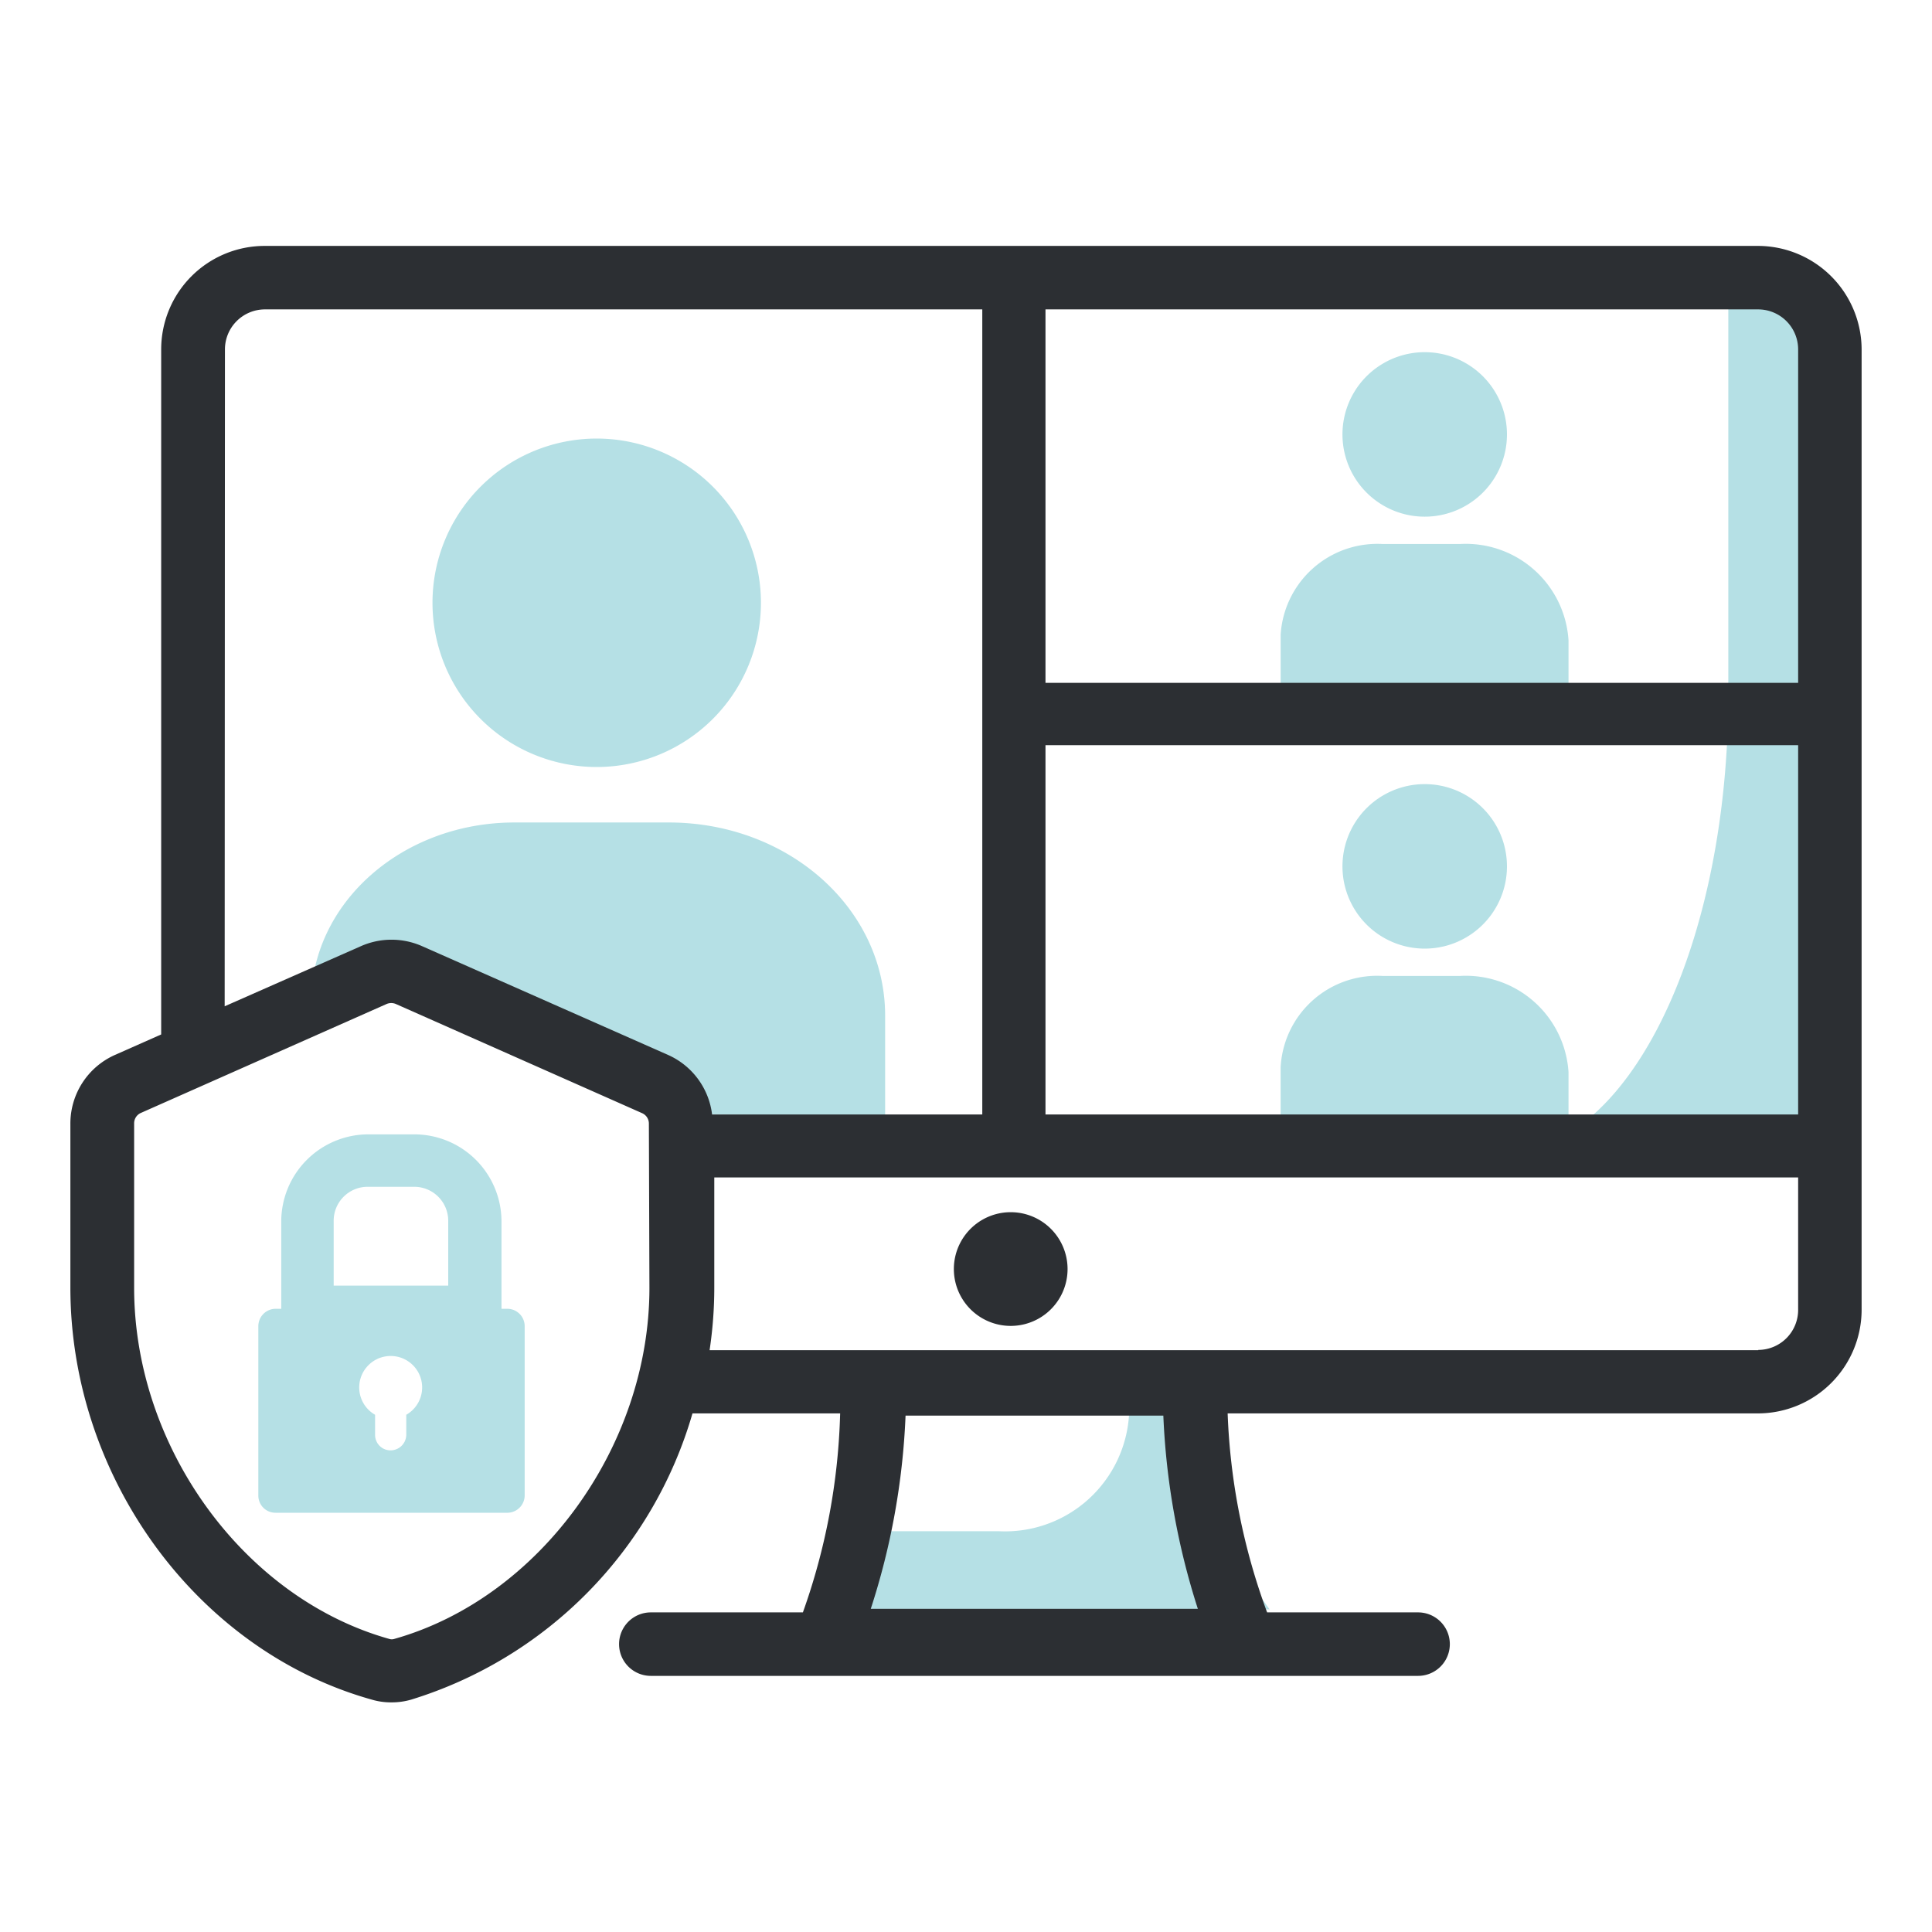
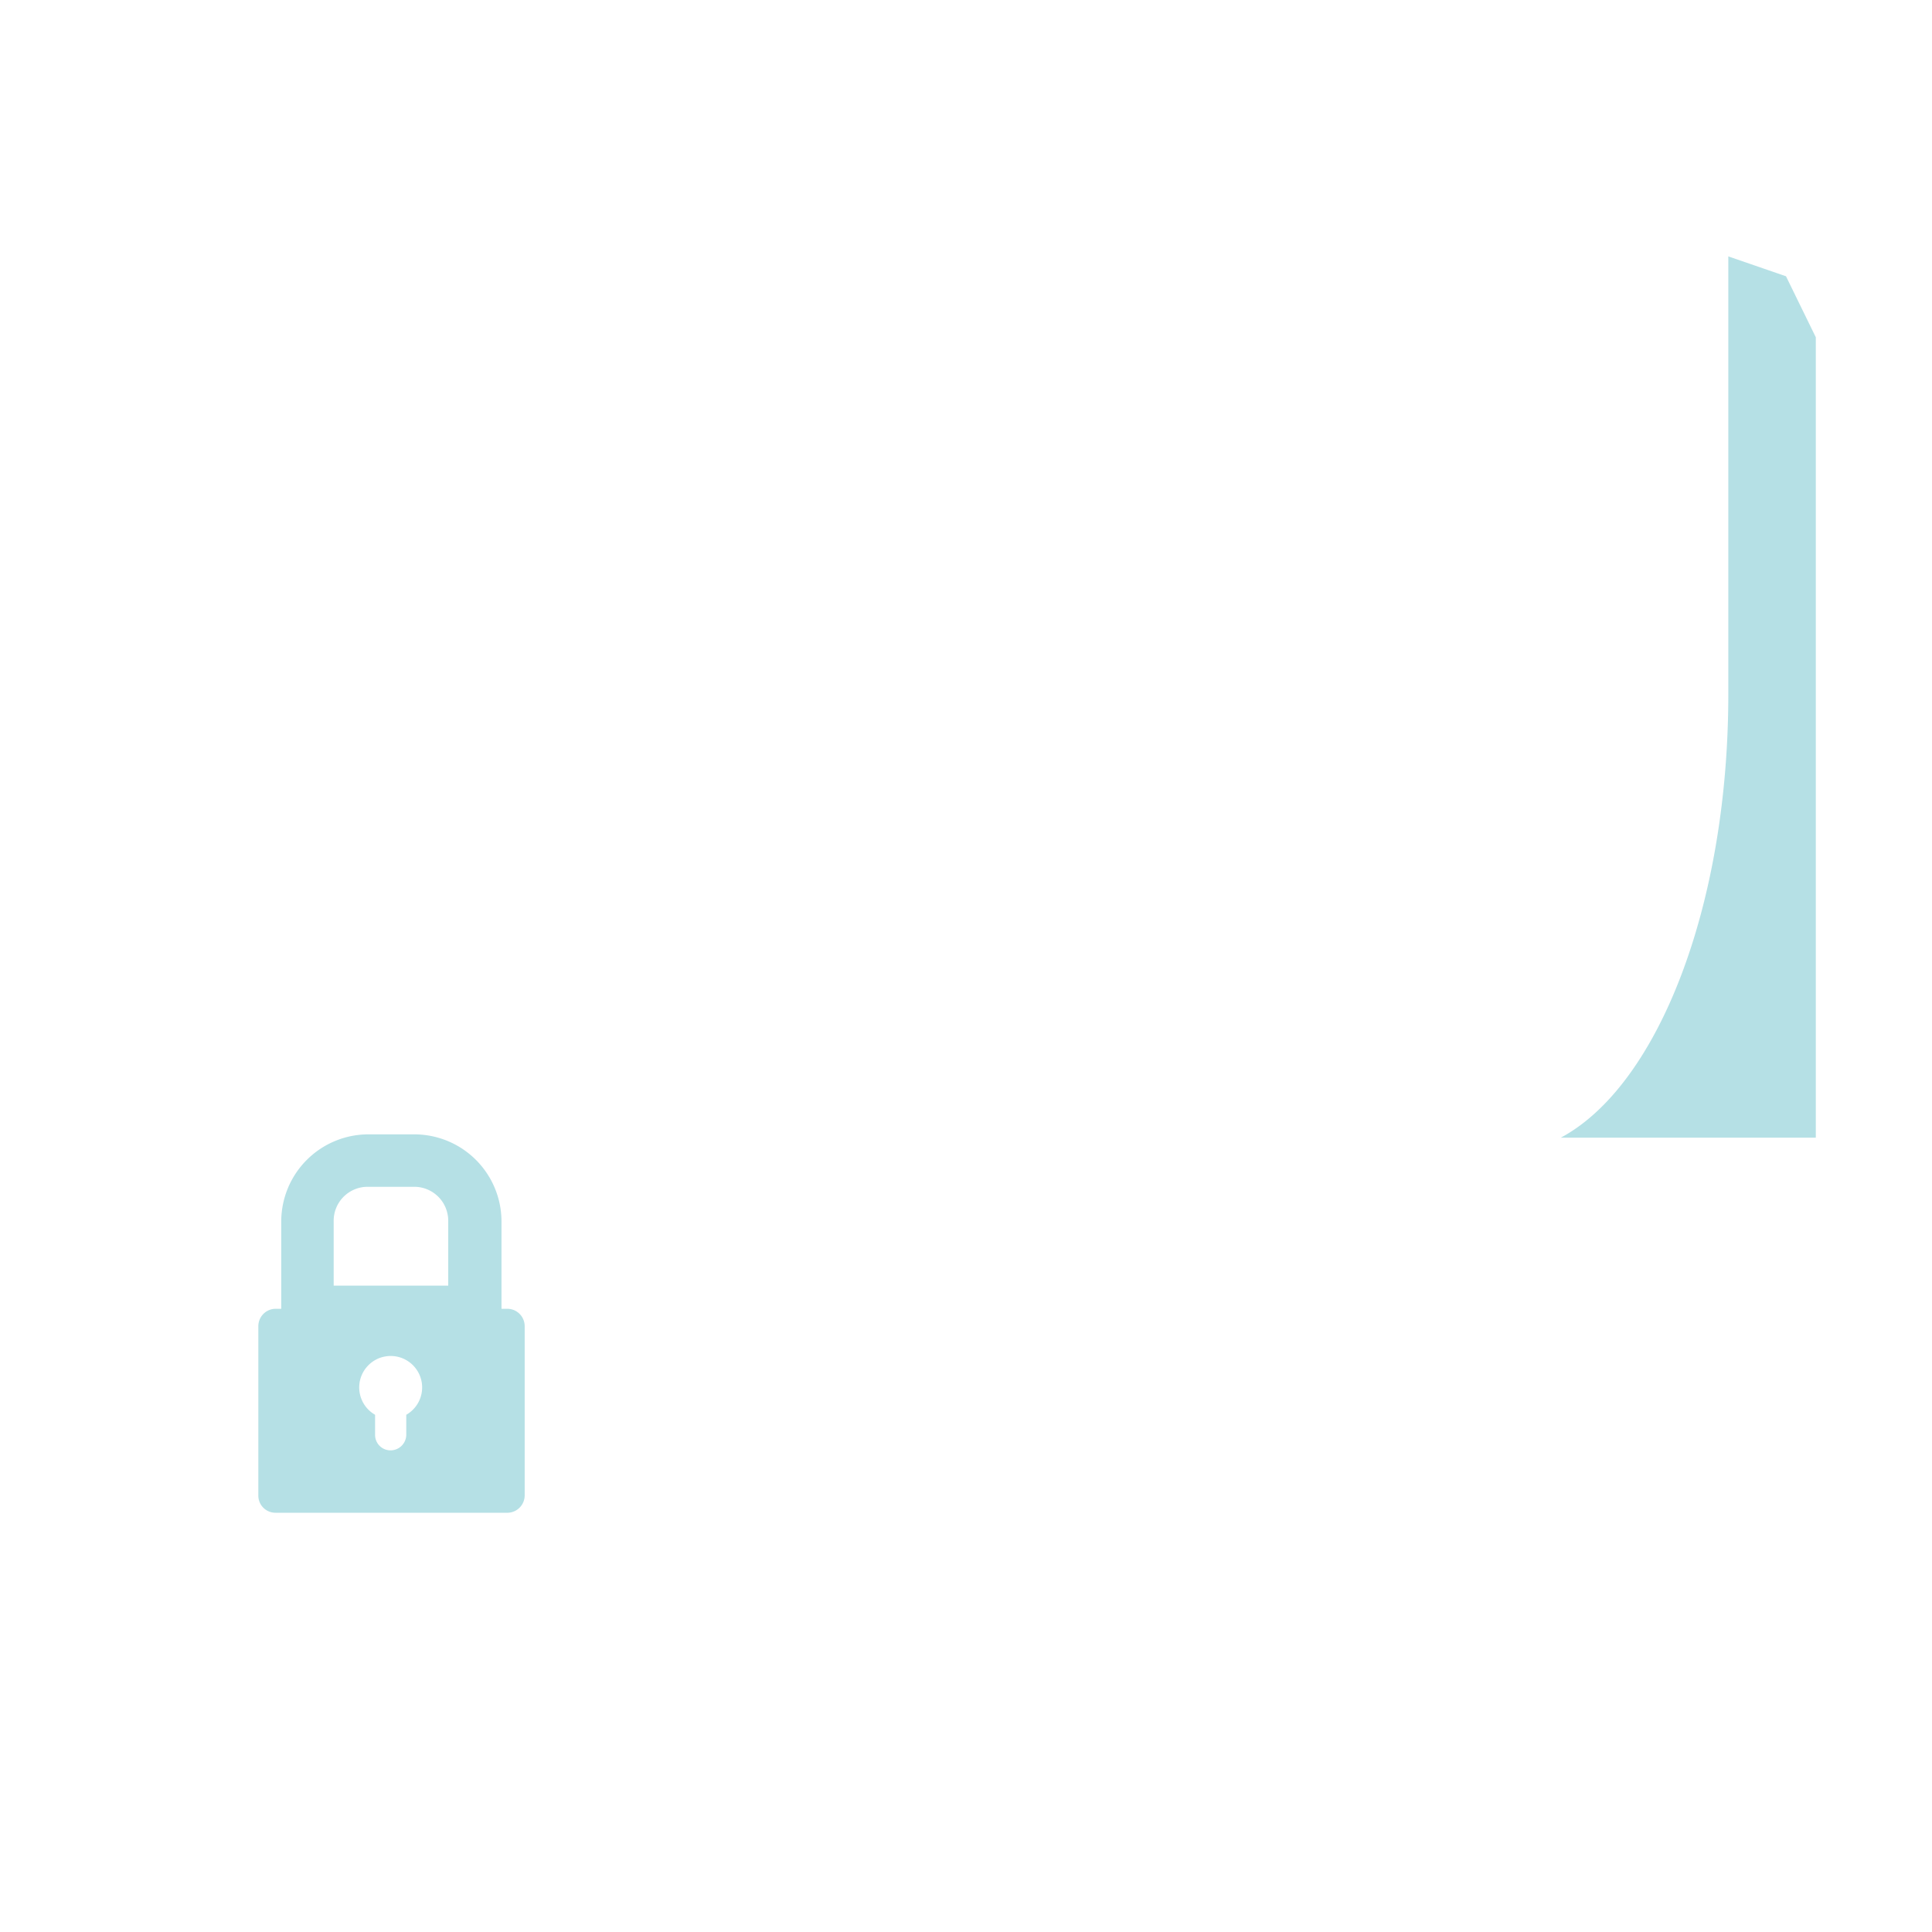
<svg xmlns="http://www.w3.org/2000/svg" width="70" height="70" fill="none">
  <g clip-path="url(#a)">
-     <path fill="#0097A7" d="m24.53 40.35-10.44-5.01-2.82 1c0-3.62 3.3-6.54 7.37-6.54h5.59c4.33 0 7.84 3.11 7.84 7v3.69zm27.09-21.63a2.98 2.98 0 1 0 0-5.96 2.98 2.98 0 0 0 0 5.96M46.4 25v-2a3.51 3.51 0 0 1 3.69-3.29h2.81a3.73 3.73 0 0 1 3.93 3.49v1.85m-5.21 9.32a2.98 2.98 0 1 0 0-5.96 2.98 2.98 0 0 0 0 5.96m-5.22 6.29v-2a3.5 3.5 0 0 1 3.69-3.3h2.81a3.73 3.73 0 0 1 3.93 3.48v1.85M40.91 50v1.21a4.5 4.5 0 0 1-4.7 4.27h-4.7l-.78 2.83H46l-2-2.77L43 50z" opacity=".29" />
    <path fill="#0097A7" d="M65.79 12.22v29h-9.24c3.5-1.87 6.07-8.36 6.07-16.07V9.29l2.09.72zm-47.4 35.2h-.22v-3.16a3.16 3.16 0 0 0-3.16-3.16h-1.67a3.16 3.16 0 0 0-3.15 3.16v3.16h-.21a.63.63 0 0 0-.62.63v6.13a.62.62 0 0 0 .62.63h8.41a.63.63 0 0 0 .62-.63v-6.13a.63.63 0 0 0-.62-.63m-6.3-3.16A1.23 1.23 0 0 1 13.34 43h1.67a1.23 1.23 0 0 1 1.23 1.23v2.35h-4.15zm2.63 7v.72a.57.57 0 0 1-.787.526.56.56 0 0 1-.343-.526v-.72a1.14 1.14 0 1 1 1.13 0" opacity=".29" />
-     <path fill="#2C2F33" d="M63.7 8.91H9.59a3.75 3.75 0 0 0-3.75 3.75v24.82l-1.67.74a2.72 2.72 0 0 0-1.62 2.49v5.94c0 6.88 4.59 13.16 10.92 14.93.23.068.47.102.71.1q.367.002.72-.1a15.3 15.3 0 0 0 10.19-10.37h5.35a23.2 23.2 0 0 1-1.35 7.21h-5.51a1.15 1.15 0 0 0 0 2.3h27.8a1.15 1.15 0 0 0 0-2.3h-5.47a23.2 23.2 0 0 1-1.43-7.21H63.7a3.76 3.76 0 0 0 3.75-3.75v-34.8a3.76 3.76 0 0 0-3.75-3.75M43.4 58.29H31.55a26 26 0 0 0 1.26-7h9.34c.099 2.38.52 4.734 1.25 7M37.88 27h27.27v13.38H37.88zm27.27-14.34v12.08H37.88V11.21H63.7a1.45 1.45 0 0 1 1.45 1.45m-57 0a1.45 1.45 0 0 1 1.44-1.45h26v29.17H25.8a2.72 2.72 0 0 0-1.6-2.16l-8.91-3.94a2.74 2.74 0 0 0-2.21 0l-4.94 2.18zm15.38 34c0 5.77-4 11.24-9.24 12.72a.3.3 0 0 1-.19 0c-5.27-1.48-9.24-6.95-9.24-12.72v-5.95a.41.41 0 0 1 .23-.38L14 36.38a.43.43 0 0 1 .35 0l8.91 3.95a.41.41 0 0 1 .25.38zm40.18 2.26h-38c.112-.748.17-1.504.17-2.26v-4h39.27v4.78a1.45 1.45 0 0 1-1.45 1.47z" />
-     <path fill="#2C2F33" d="M36.62 48.04a2.06 2.06 0 1 0 0-4.12 2.06 2.06 0 0 0 0 4.12" />
-     <path fill="#0097A7" d="M21.62 27.79a5.95 5.95 0 1 0 0-11.9 5.95 5.95 0 0 0 0 11.9" opacity=".29" />
  </g>
  <defs>
    <clipPath id="a">
      <path fill="#fff" d="M0 0h70v70H0z" />
    </clipPath>
  </defs>
</svg>